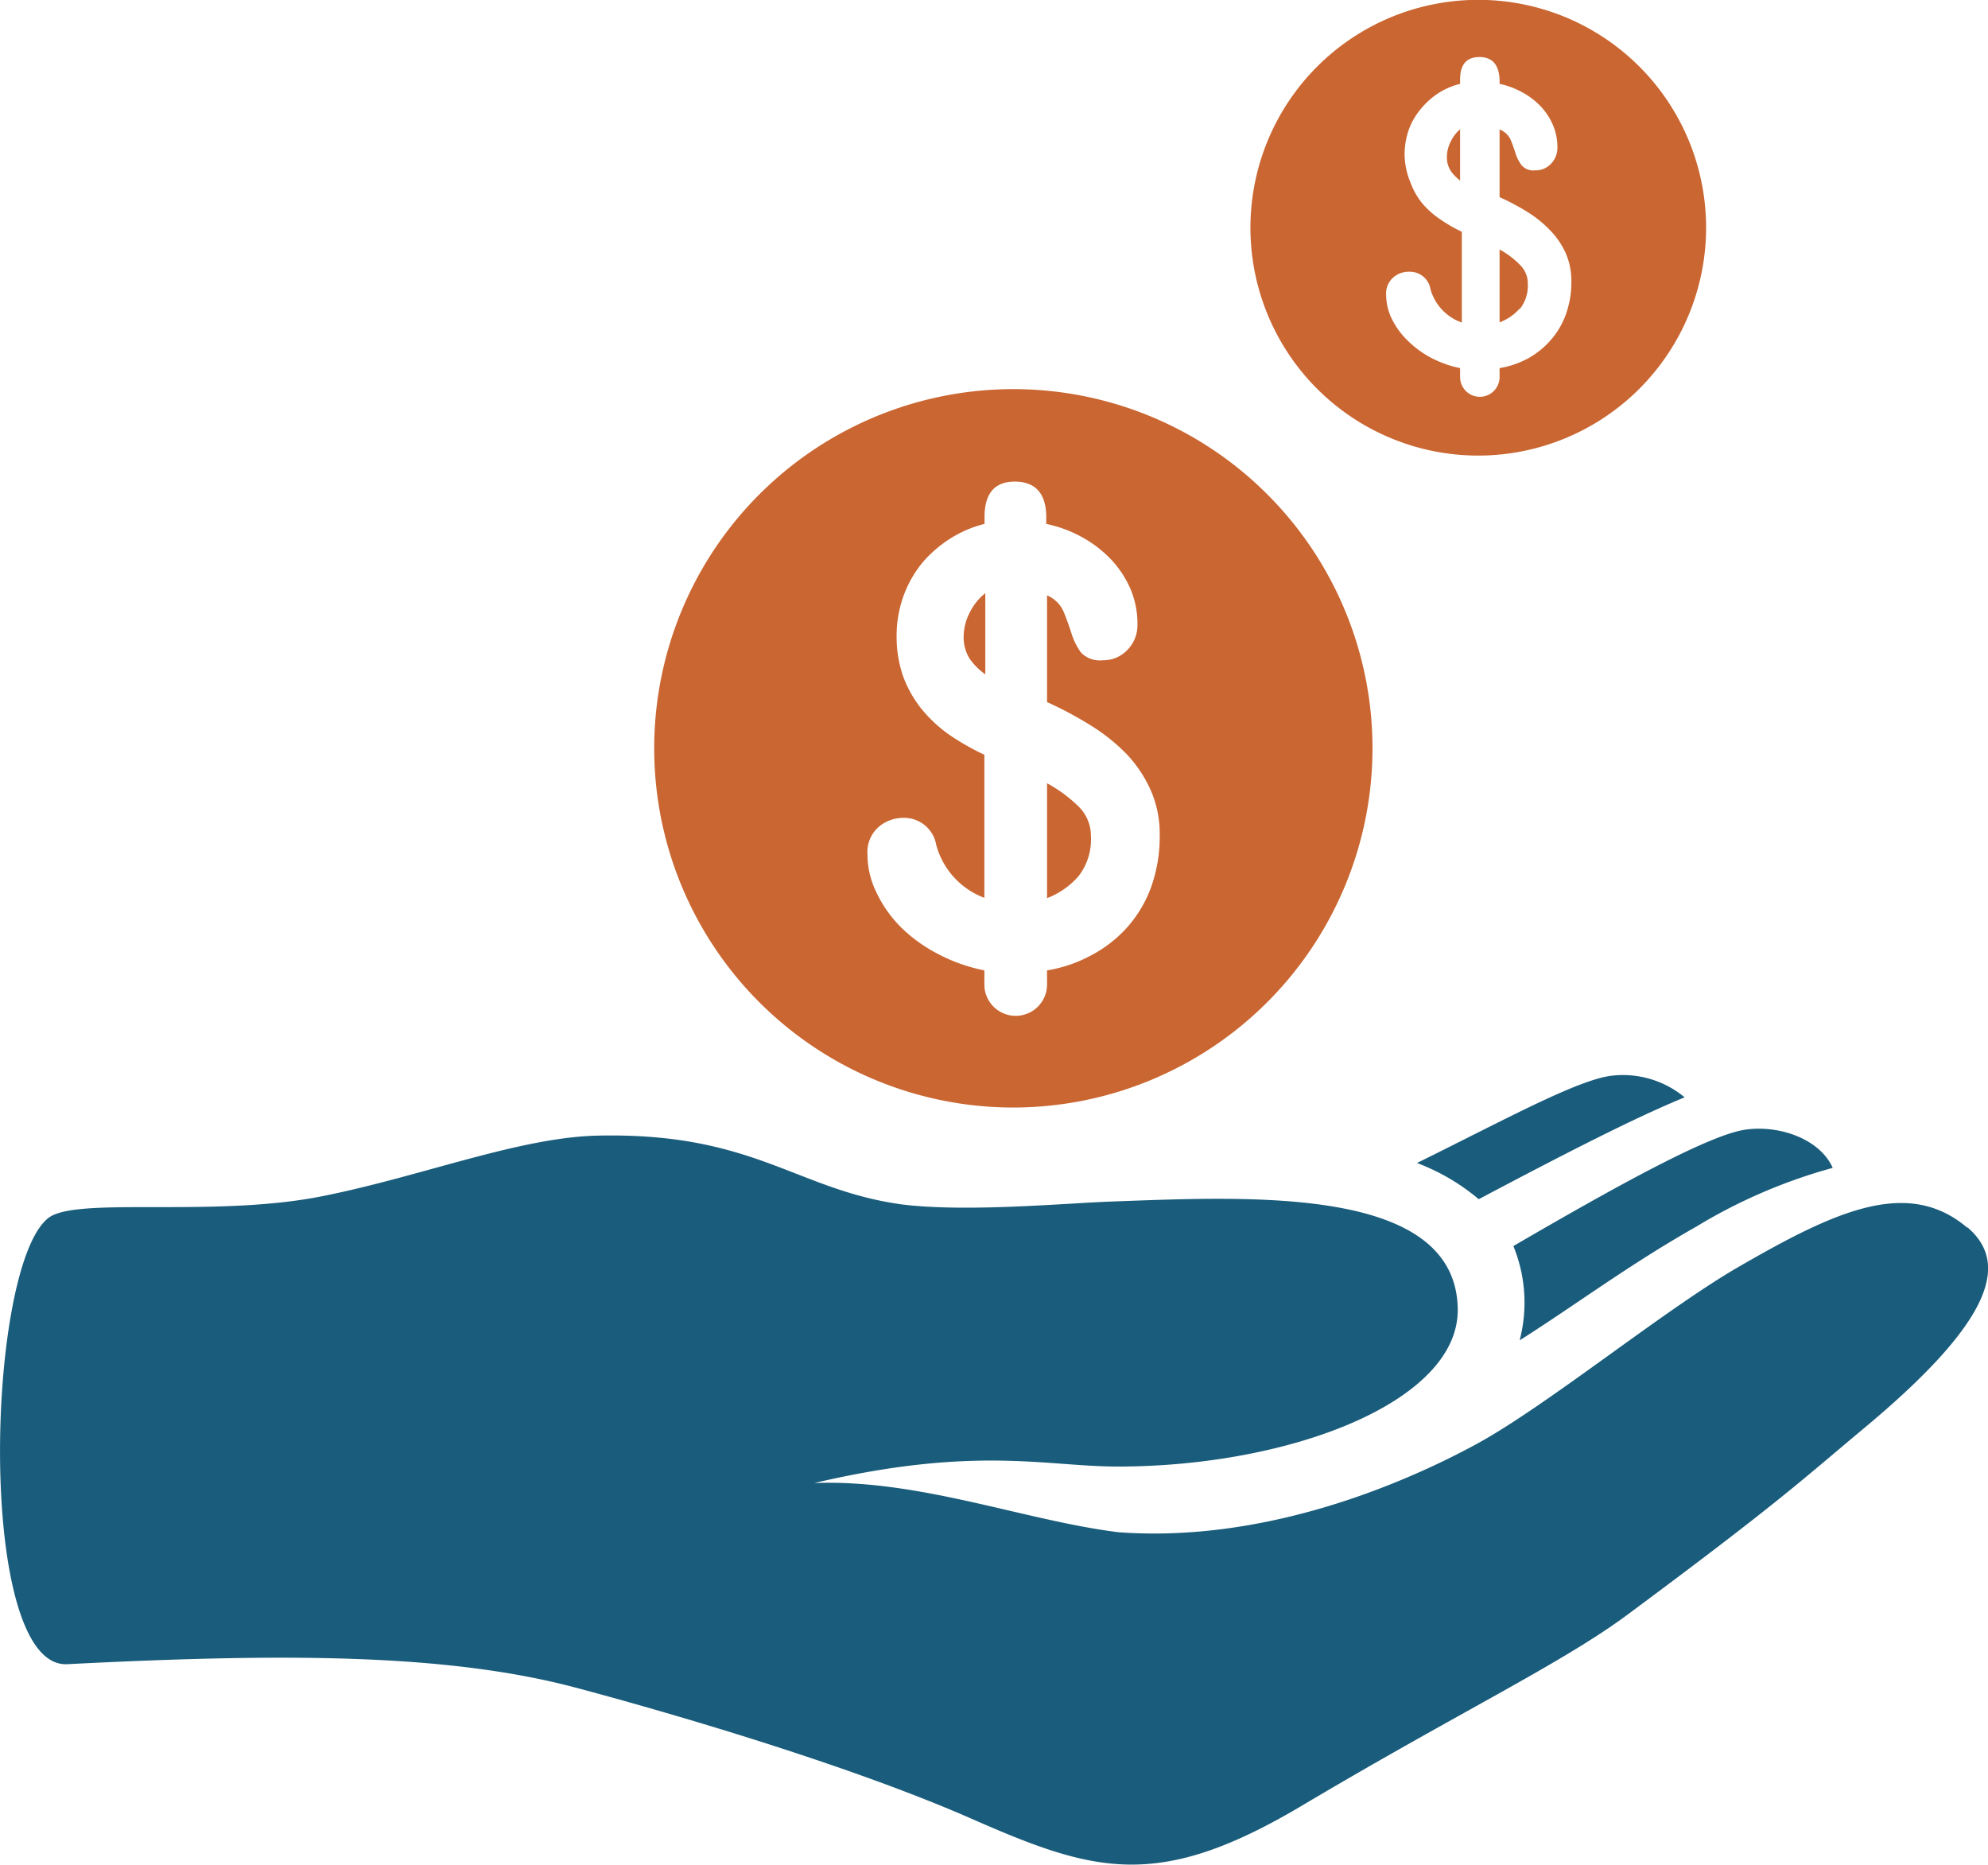
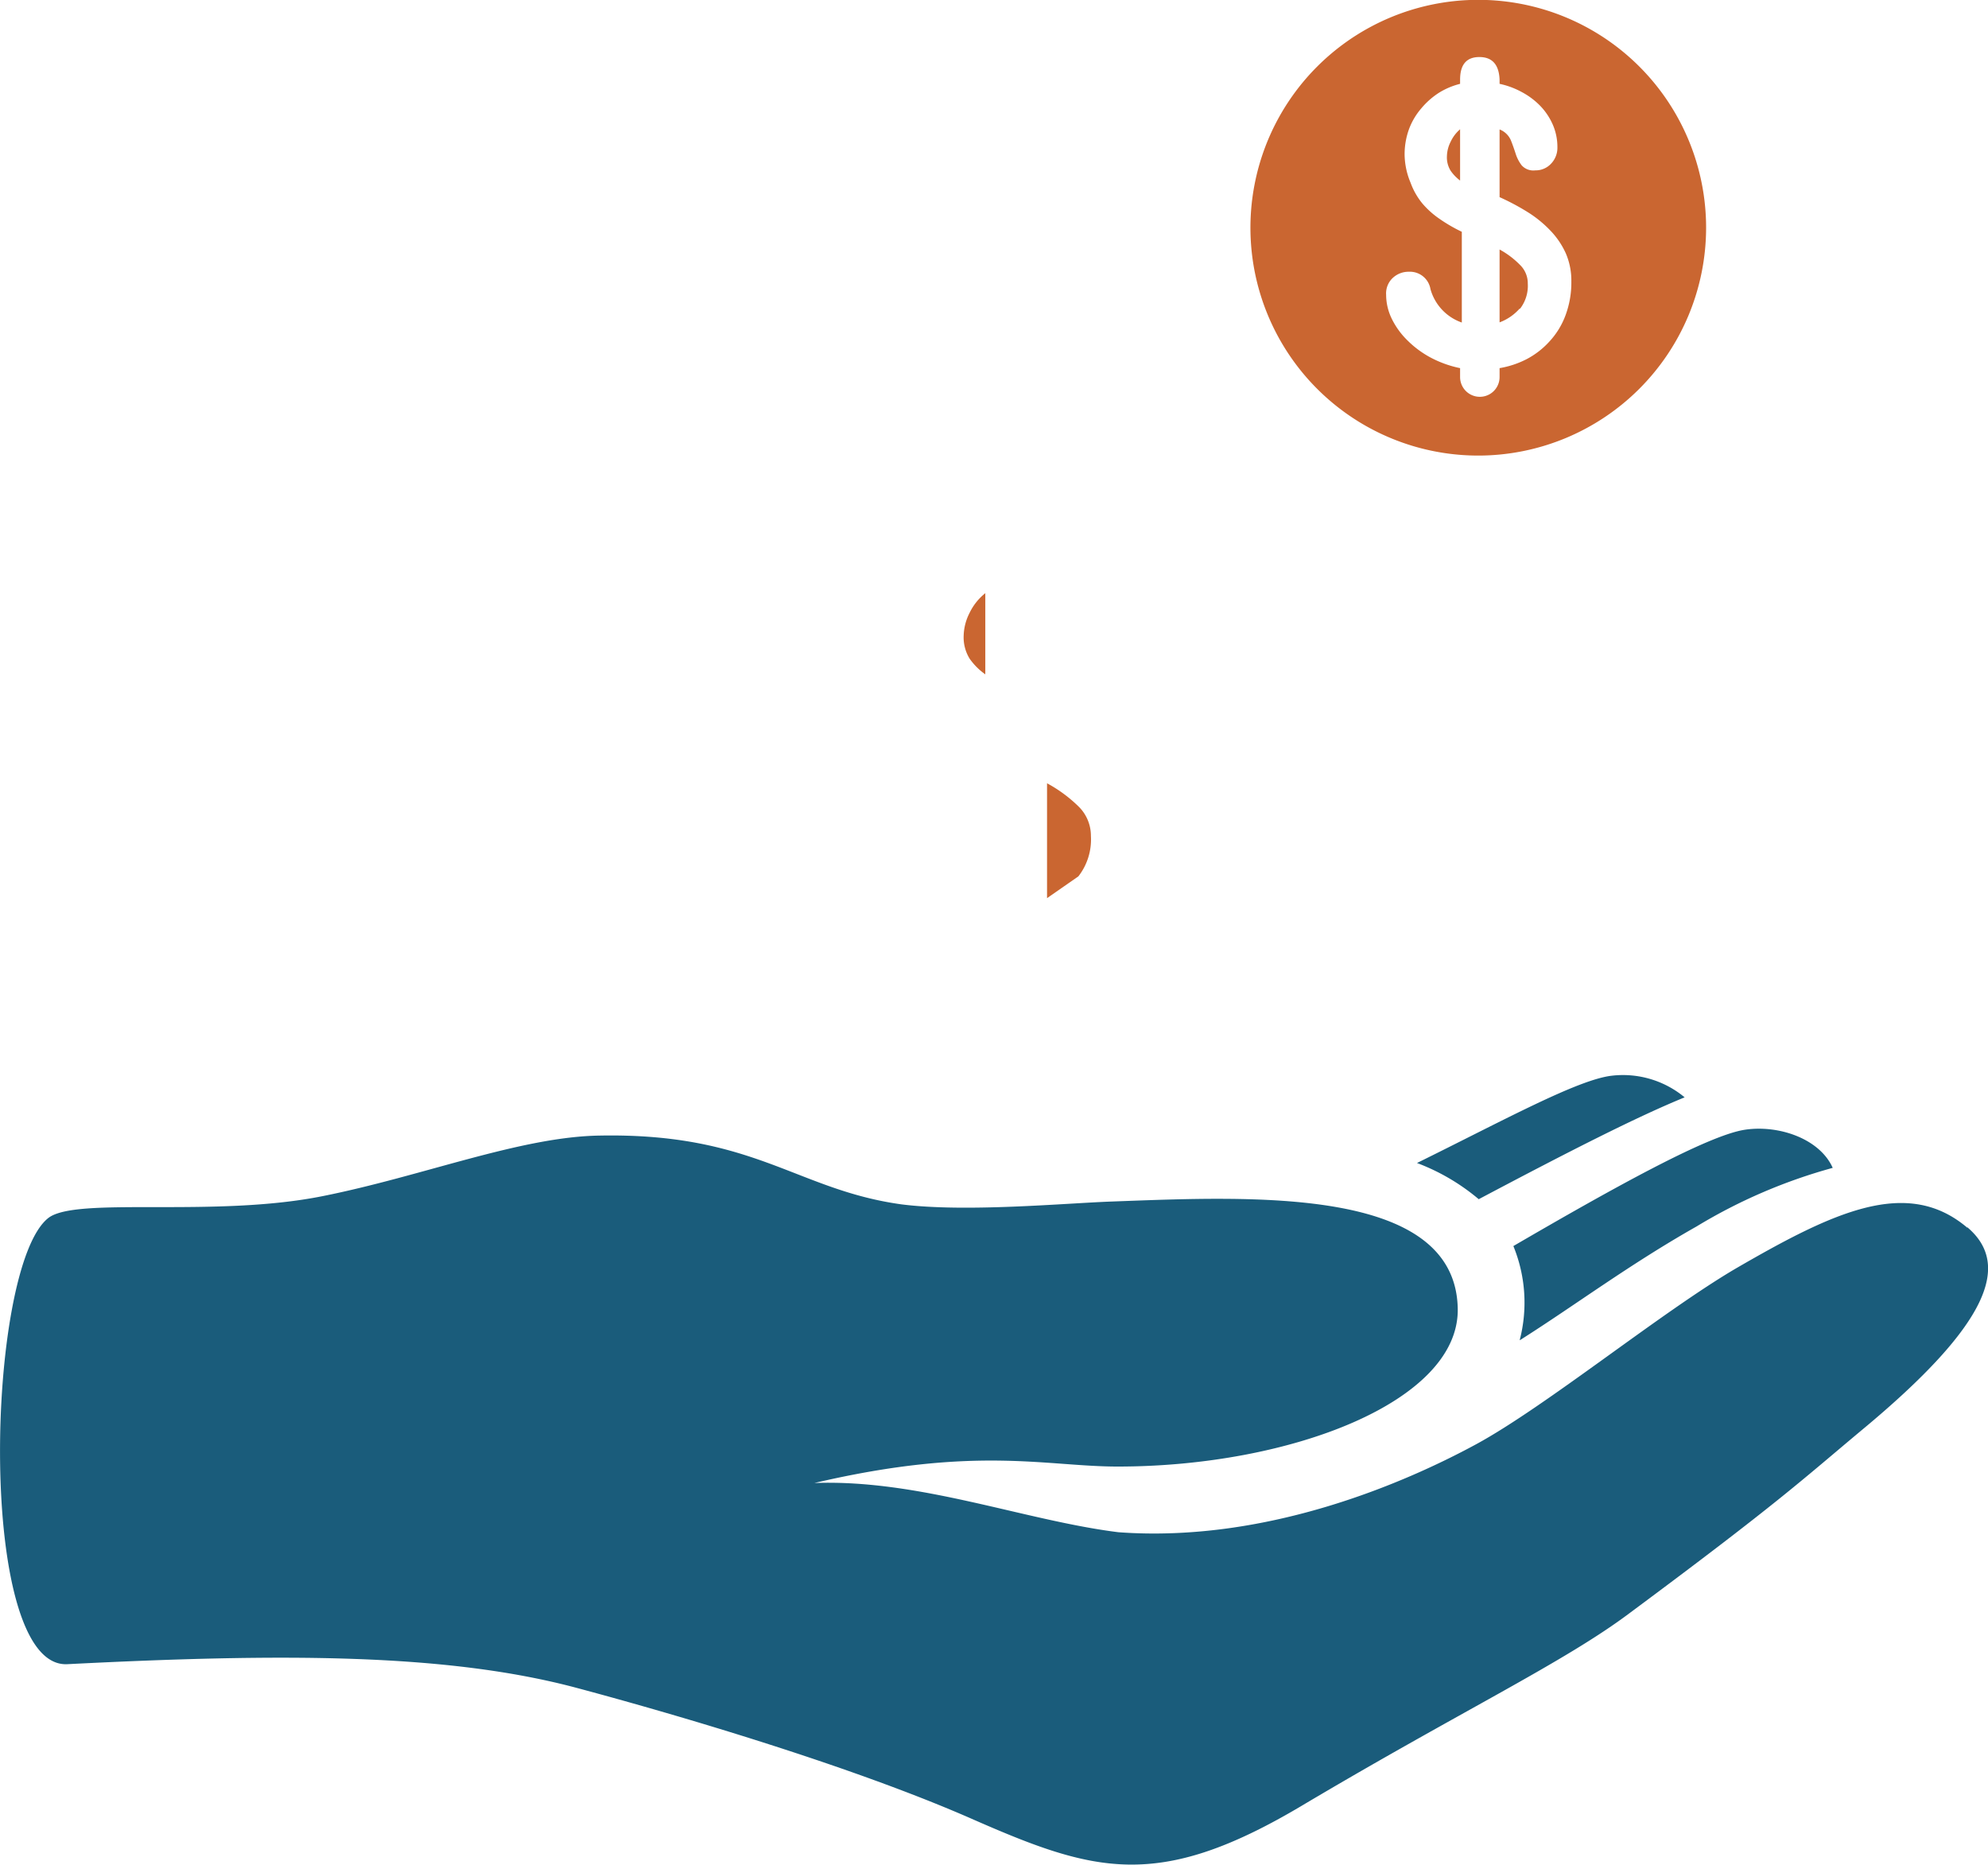
<svg xmlns="http://www.w3.org/2000/svg" id="Layer_1" data-name="Layer 1" width="126.87" height="118.98" viewBox="0 0 126.87 118.98">
  <defs>
    <style>.cls-1{fill:#1a5c7b;}.cls-2{fill:#ca6631;}</style>
  </defs>
  <path class="cls-1" d="M97.55,85.6a13.47,13.47,0,0,0-3.94-2.31c5.6-2.76,10.26-5.32,12.43-5.57a6.16,6.16,0,0,1,4.65,1.38C107.66,80.34,103.48,82.46,97.55,85.6Zm2.62,9c3.48-2.2,7-4.84,11.28-7.26a34.16,34.16,0,0,1,8.69-3.74c-.84-1.88-3.48-2.76-5.62-2.43-2.38.37-8.42,3.73-14.76,7.42A9.51,9.51,0,0,1,100.17,94.57Zm28.56-7.18c-3.84-3.26-8.55-1-14.72,2.57-4.79,2.8-12.2,8.85-16.65,11.26s-13.31,6.3-22.81,5.6c-6-.75-12.7-3.39-19.4-3.14,10.3-2.41,14.79-1.05,19.36-1.05,11,0,21.82-4.14,21.7-10.09-.16-7.82-13.13-7.15-22.11-6.82-3,.11-9.29.7-13.39.18C54,85,51.34,81.36,41.47,81.54c-5.06.07-11.28,2.58-17.68,3.86-7,1.41-15.78,0-17.54,1.41-4,3.2-4.58,28.76,1.23,28.46,13.75-.7,24.24-.7,32.53,1.52,6.69,1.79,17.53,5,25.1,8.31,7.87,3.46,11.92,4.69,21.15-.8,10.25-6.09,16.79-9.17,21-12.35,9.43-7,10.92-8.43,14.75-11.63C130.14,93.58,131.54,89.77,128.73,87.39Z" transform="translate(-3.18 -9.08)" />
  <path class="cls-2" d="M65.06,48.18a3.37,3.37,0,0,0-.38,1.44,2.59,2.59,0,0,0,.38,1.49,4.15,4.15,0,0,0,1,1V46.93a3.6,3.6,0,0,0-1,1.25Z" transform="translate(-3.18 -9.08)" />
-   <path class="cls-2" d="M72,65a3.83,3.83,0,0,0,.8-2.58,2.62,2.62,0,0,0-.8-1.89,8.92,8.92,0,0,0-2-1.47v7.33A5.08,5.08,0,0,0,72,65Z" transform="translate(-3.18 -9.08)" />
-   <path class="cls-2" d="M66,71.9V71a10.9,10.9,0,0,1-3-1.07,9.66,9.66,0,0,1-2.37-1.73A7.91,7.91,0,0,1,59.1,66a5.48,5.48,0,0,1-.56-2.41,2.12,2.12,0,0,1,.7-1.73,2.37,2.37,0,0,1,1.52-.59A2.08,2.08,0,0,1,62.93,63,5,5,0,0,0,66,66.37V57.24A16.24,16.24,0,0,1,63.81,56,8.94,8.94,0,0,1,62,54.33a7.47,7.47,0,0,1-1.18-2.08,7.72,7.72,0,0,1-.42-2.63A7.44,7.44,0,0,1,60.88,47a7.17,7.17,0,0,1,1.22-2.08,8,8,0,0,1,1.78-1.51,7.42,7.42,0,0,1,2.13-.9v-.43c0-1.51.64-2.27,1.94-2.27s2,.76,2,2.27v.43a8.2,8.2,0,0,1,2.2.8,7.69,7.69,0,0,1,1.87,1.4,6.64,6.64,0,0,1,1.28,1.89,5.7,5.7,0,0,1,.47,2.3,2.26,2.26,0,0,1-.64,1.65,2.11,2.11,0,0,1-1.58.66,1.65,1.65,0,0,1-1.38-.49,4.08,4.08,0,0,1-.59-1.16c-.14-.44-.3-.9-.49-1.37A2,2,0,0,0,70,47.07v6.81a23.16,23.16,0,0,1,2.79,1.49,11.91,11.91,0,0,1,2.3,1.84,8.25,8.25,0,0,1,1.53,2.3,6.89,6.89,0,0,1,.57,2.84,9.52,9.52,0,0,1-.59,3.45A8,8,0,0,1,75,68.38a8.25,8.25,0,0,1-2.3,1.72A8.89,8.89,0,0,1,70,71v.9a2,2,0,1,1-4,0ZM90.77,56.84A22.92,22.92,0,1,0,67.85,79.75,22.94,22.94,0,0,0,90.77,56.84Z" transform="translate(-3.18 -9.08)" />
+   <path class="cls-2" d="M72,65a3.83,3.83,0,0,0,.8-2.58,2.62,2.62,0,0,0-.8-1.89,8.92,8.92,0,0,0-2-1.47v7.33Z" transform="translate(-3.18 -9.08)" />
  <path class="cls-2" d="M95.76,18.12a2.14,2.14,0,0,0-.24.92,1.61,1.61,0,0,0,.24.94,2.71,2.71,0,0,0,.6.62V17.33a2.33,2.33,0,0,0-.6.79Z" transform="translate(-3.18 -9.08)" />
  <path class="cls-2" d="M100.17,28.8a2.39,2.39,0,0,0,.51-1.63,1.64,1.64,0,0,0-.51-1.2A5.49,5.49,0,0,0,98.88,25v4.65a3.21,3.21,0,0,0,1.29-.89Z" transform="translate(-3.18 -9.08)" />
  <path class="cls-2" d="M96.36,33.17v-.6a7,7,0,0,1-1.89-.68A6.29,6.29,0,0,1,93,30.8a5,5,0,0,1-1-1.38,3.5,3.5,0,0,1-.36-1.53,1.35,1.35,0,0,1,.45-1.1,1.47,1.47,0,0,1,1-.37,1.33,1.33,0,0,1,1.38,1.11,3.15,3.15,0,0,0,2,2.13V23.87a10,10,0,0,1-1.4-.81,5.56,5.56,0,0,1-1.12-1,4.52,4.52,0,0,1-.75-1.32A4.78,4.78,0,0,1,92.82,19a4.7,4.7,0,0,1,.28-1.68A4.35,4.35,0,0,1,93.88,16a4.92,4.92,0,0,1,1.13-1,4.73,4.73,0,0,1,1.35-.57v-.27q0-1.44,1.23-1.44t1.29,1.44v.27a5.18,5.18,0,0,1,1.39.51,4.77,4.77,0,0,1,1.19.88,4.09,4.09,0,0,1,.81,1.2,3.57,3.57,0,0,1,.3,1.46,1.46,1.46,0,0,1-.41,1.05,1.33,1.33,0,0,1-1,.42,1,1,0,0,1-.87-.32,2.41,2.41,0,0,1-.38-.73c-.09-.28-.19-.57-.31-.87a1.29,1.29,0,0,0-.72-.69v4.32a14.9,14.9,0,0,1,1.77.94,7.42,7.42,0,0,1,1.45,1.17,5.13,5.13,0,0,1,1,1.46,4.38,4.38,0,0,1,.36,1.8,6,6,0,0,1-.38,2.19,5,5,0,0,1-1,1.63A5.25,5.25,0,0,1,100.6,32a5.9,5.9,0,0,1-1.72.57v.57a1.26,1.26,0,1,1-2.52,0Zm15.7-9.56A14.54,14.54,0,1,0,97.53,38.15a14.55,14.55,0,0,0,14.53-14.54Z" transform="translate(-3.18 -9.08)" />
</svg>